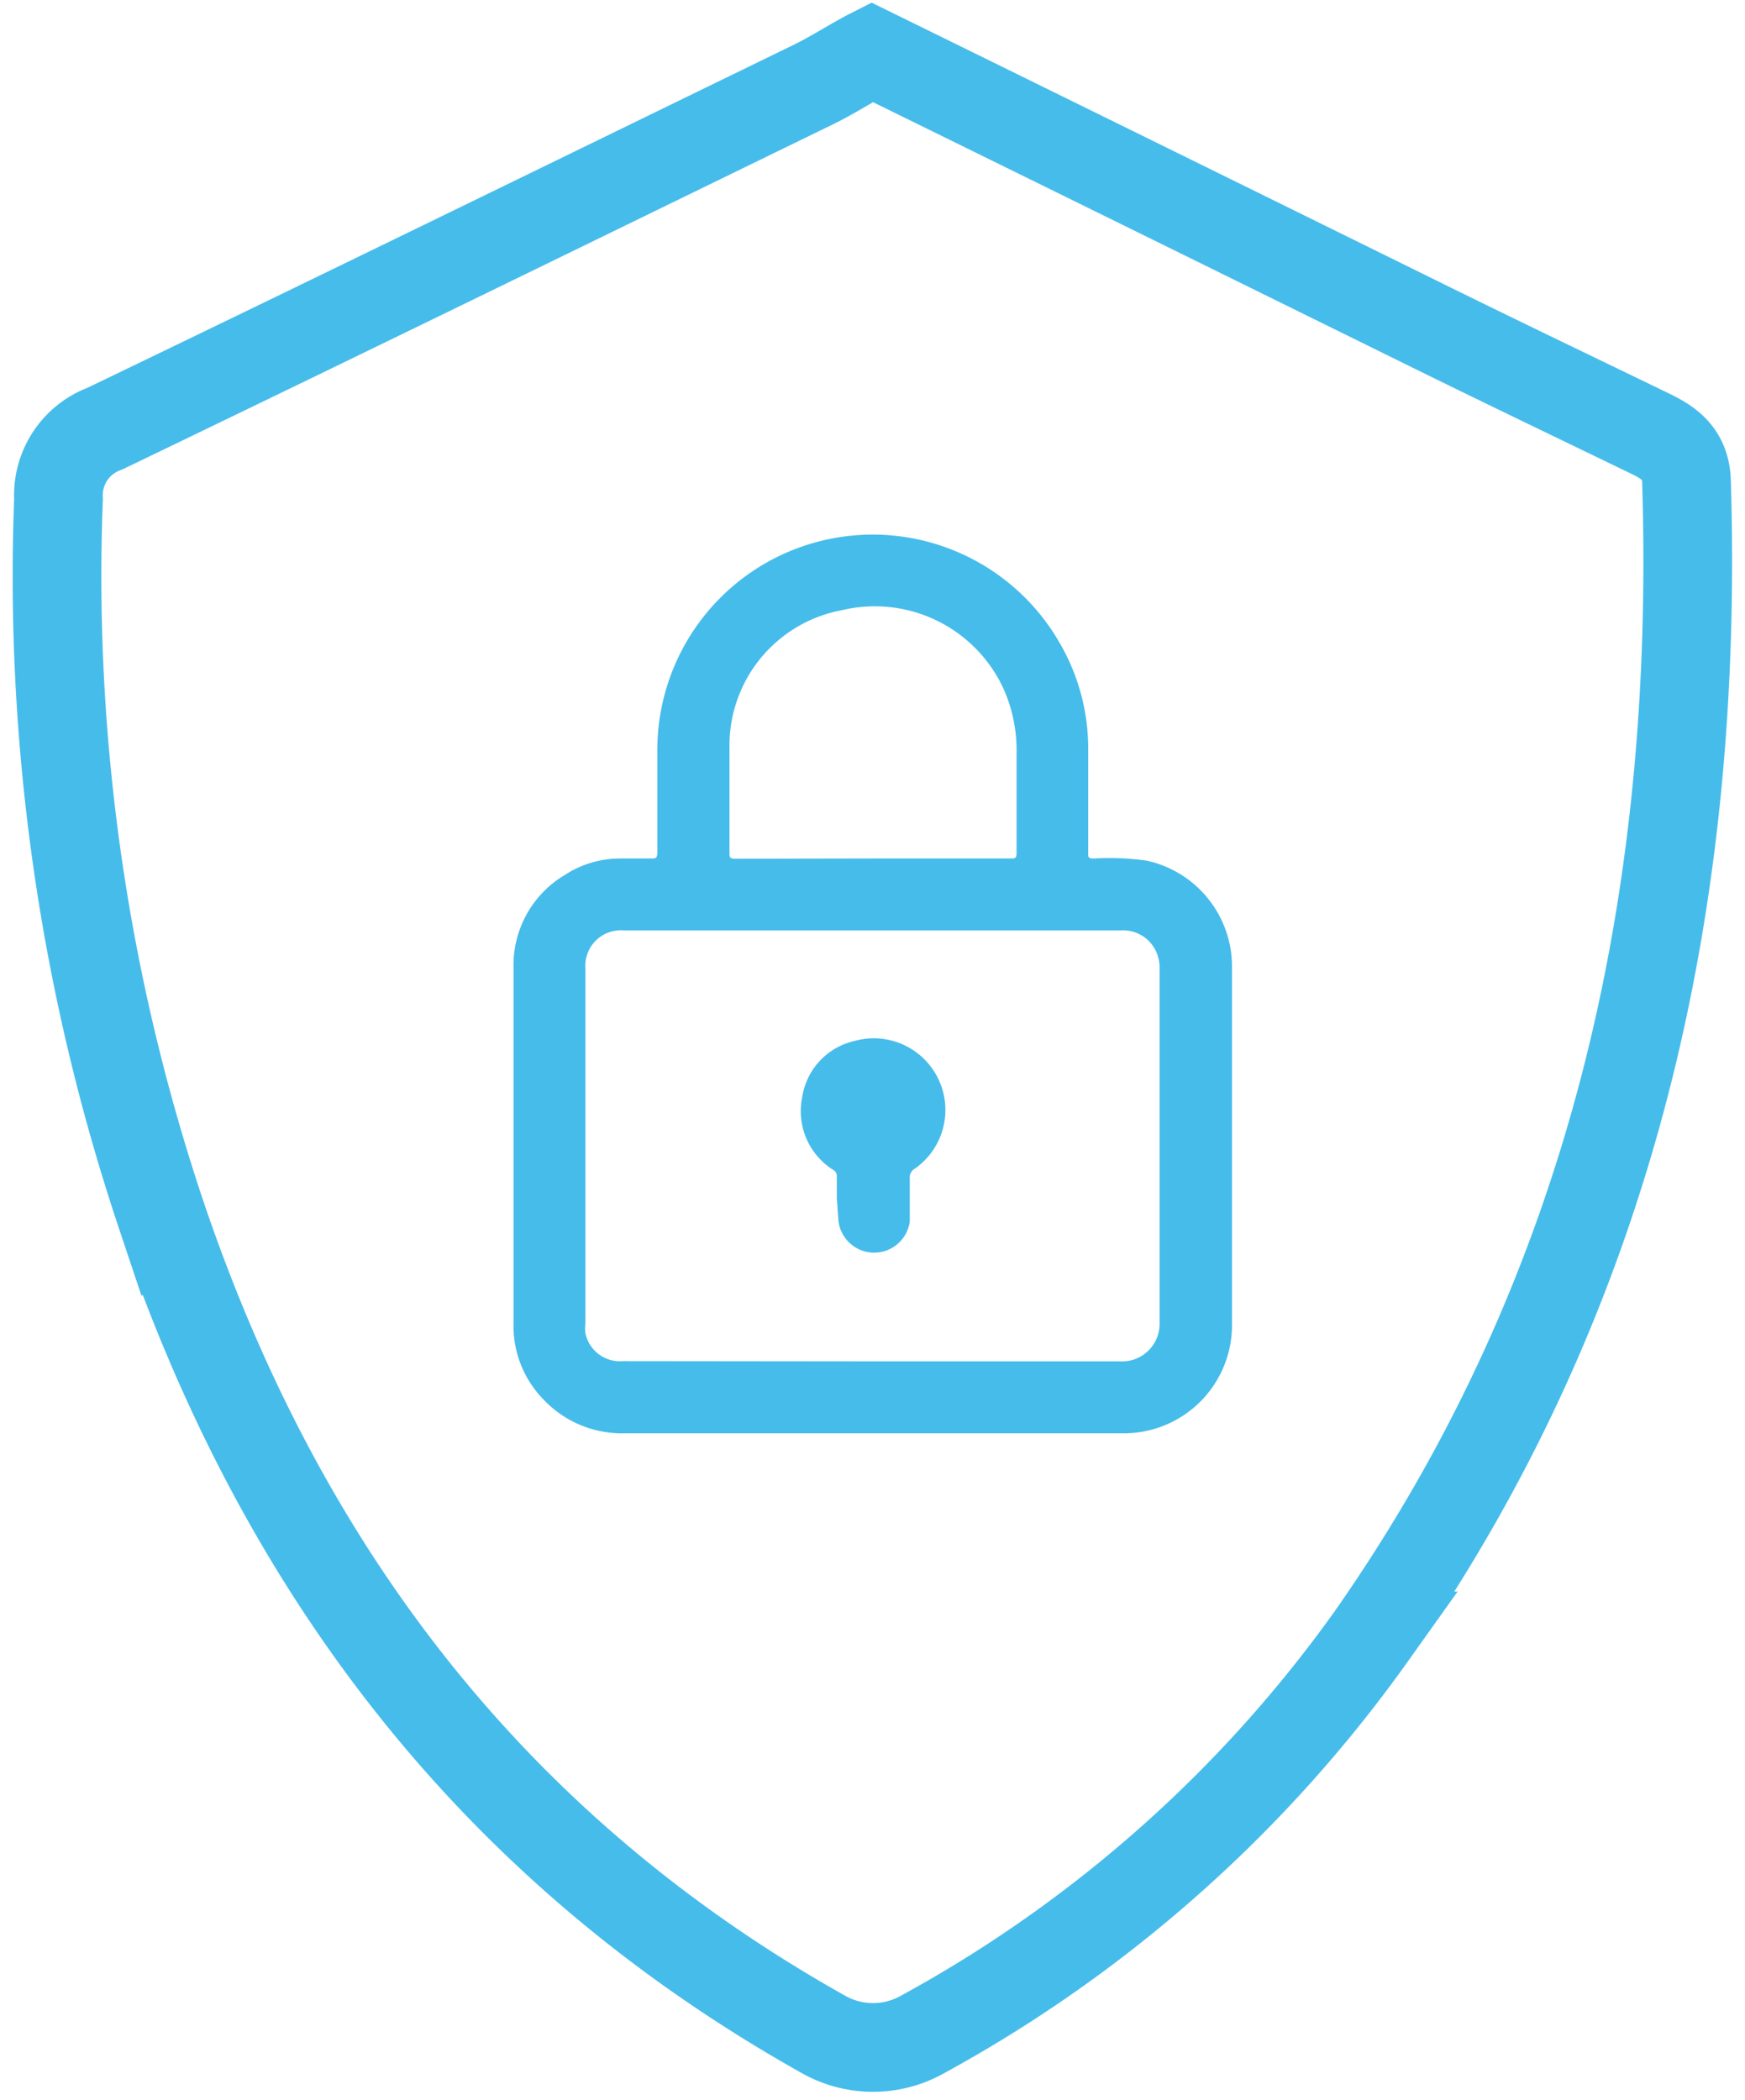
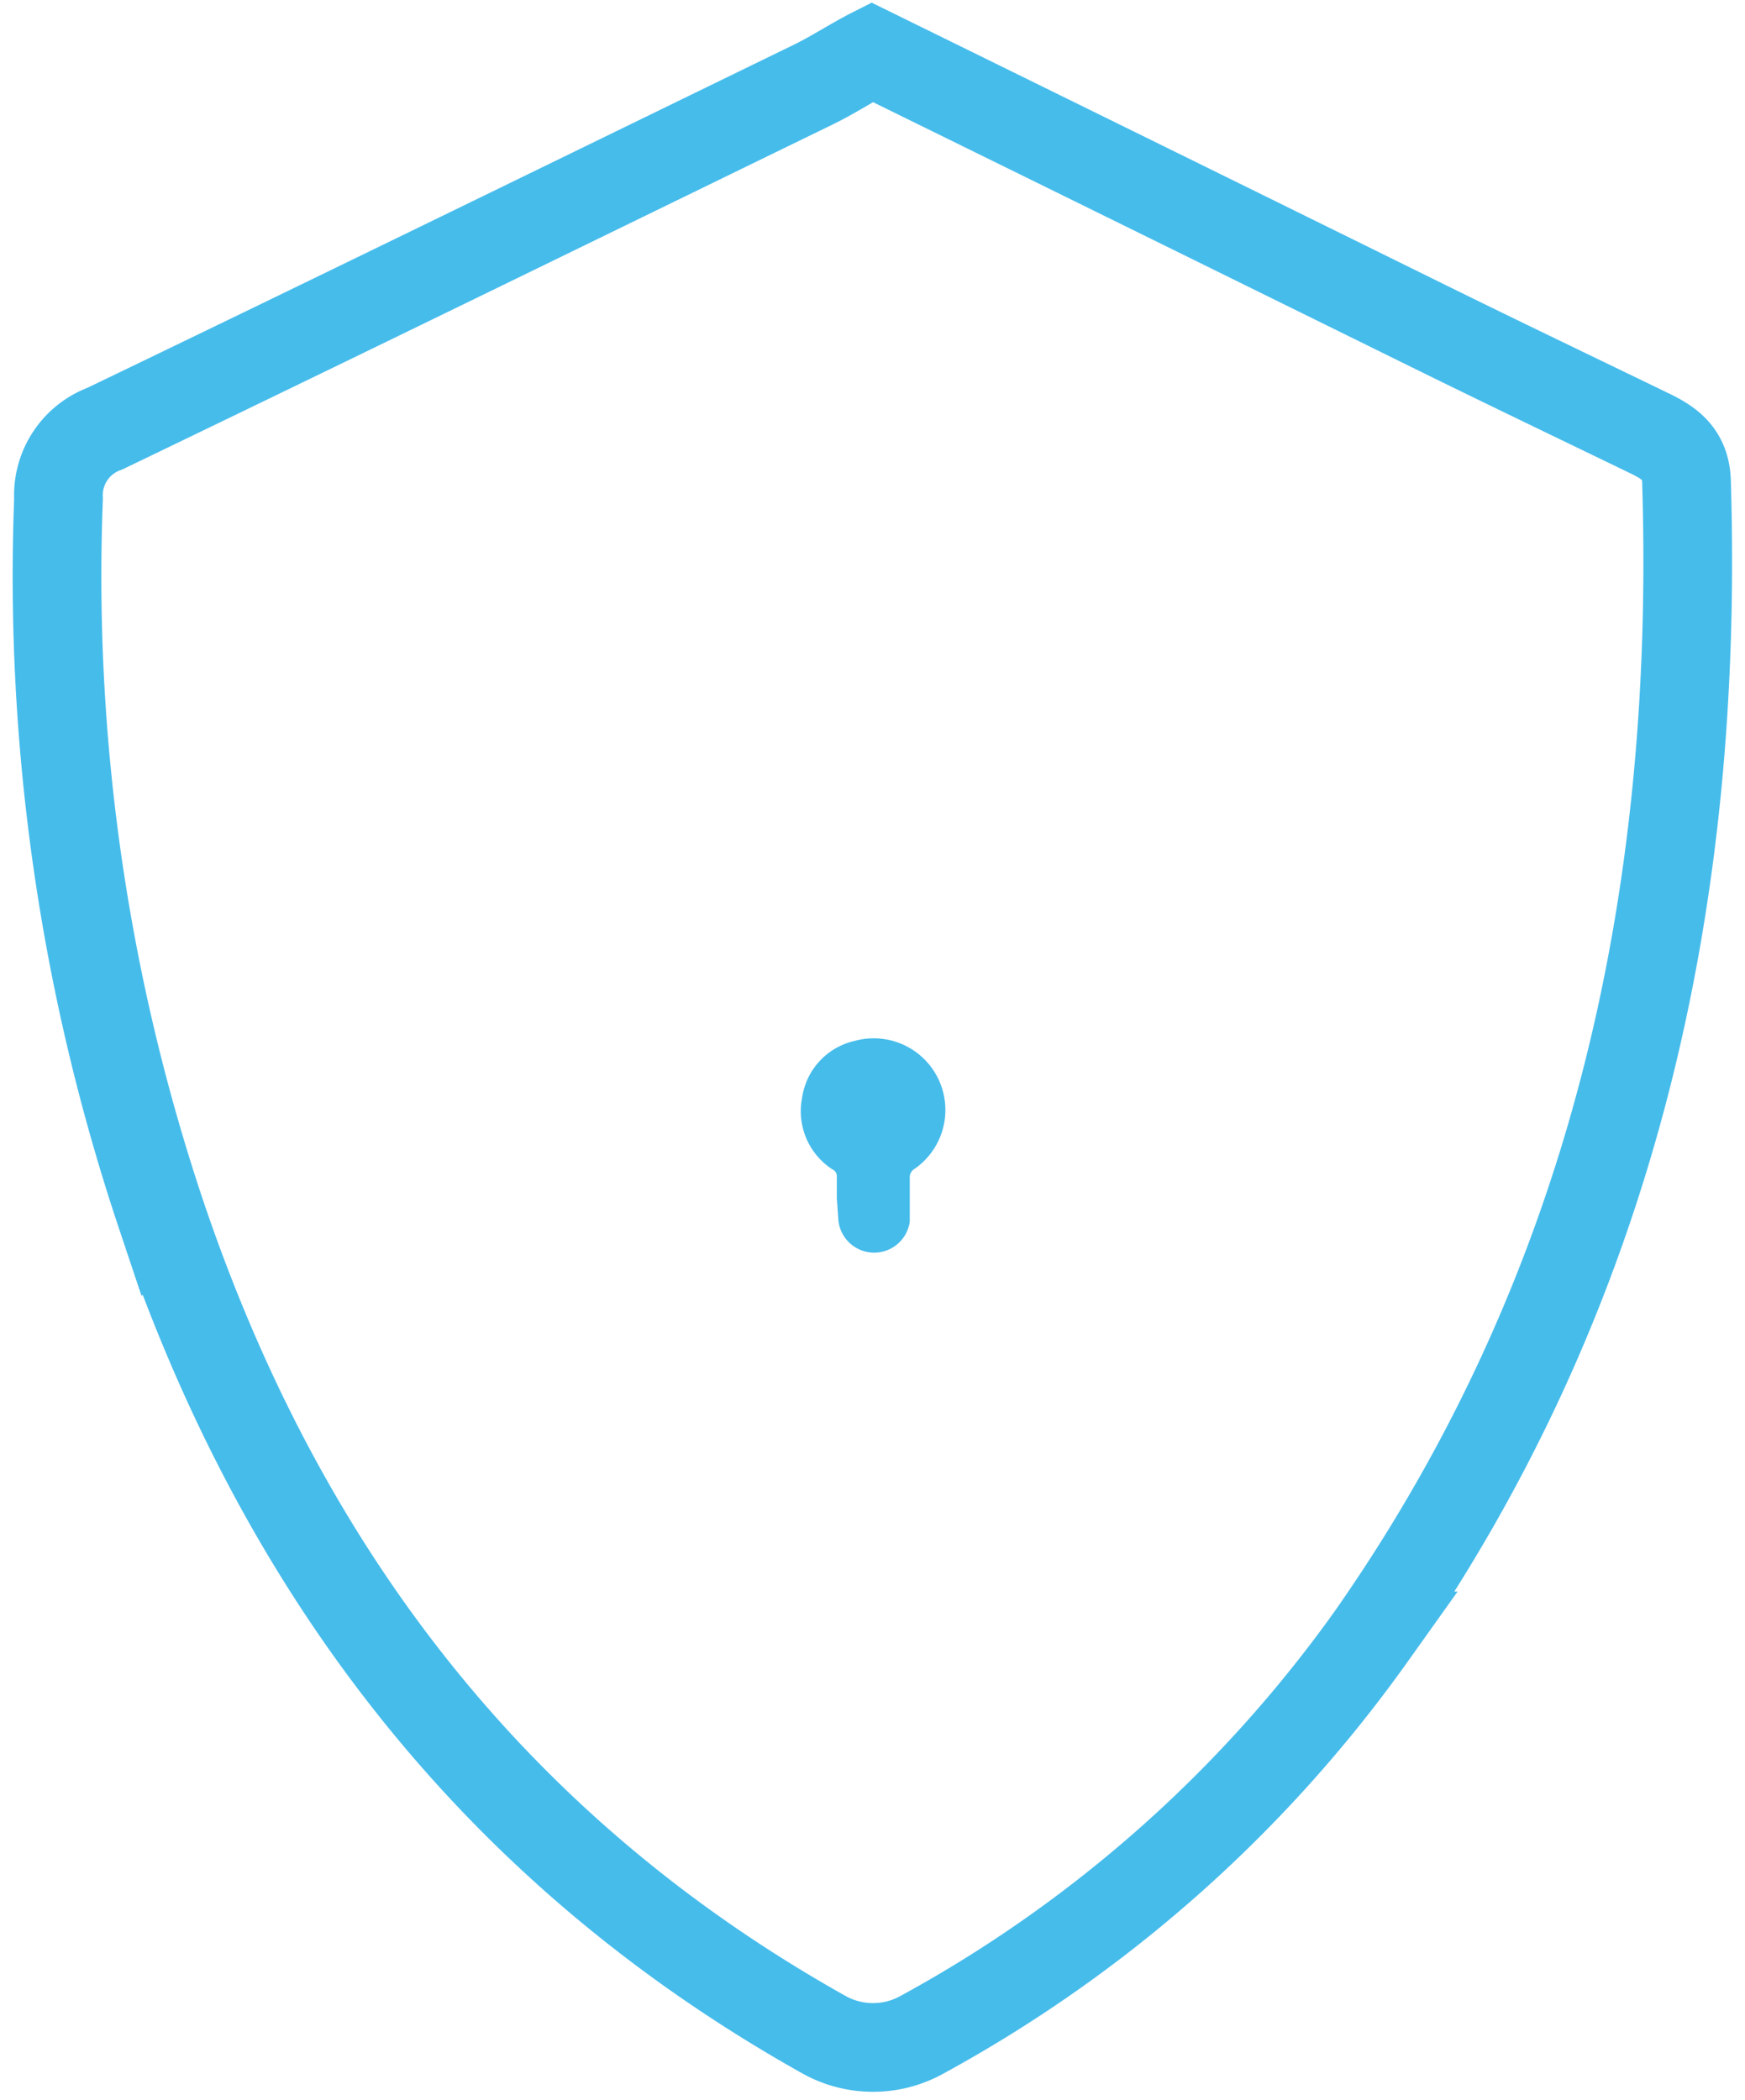
<svg xmlns="http://www.w3.org/2000/svg" viewBox="0 0 66.5 80">
-   <path d="m33.25 54.61h-9.46a4.1 4.1 0 0 1 -3.09-1.3 4 4 0 0 1 -1.13-2.88c0-2.14 0-4.27 0-6.4 0-2.38 0-4.76 0-7.14a4 4 0 0 1 1.95-3.55 3.86 3.86 0 0 1 2.11-.63h1.17c.19 0 .25 0 .25-.25 0-1.27 0-2.54 0-3.81a8.21 8.21 0 0 1 15.3-4.21 8 8 0 0 1 1.12 4.12v3.93c0 .18 0 .22.22.22a10.27 10.27 0 0 1 2 .08 4.13 4.13 0 0 1 3.26 4v13.65a4.12 4.12 0 0 1 -4.17 4.17zm0-2.74h9.44a1.43 1.43 0 0 0 1.5-1.48c0-4.49 0-9 0-13.47a1.48 1.48 0 0 0 -.06-.47 1.38 1.38 0 0 0 -1.41-1h-15.84-.51c-.87 0-1.74 0-2.61 0a1.35 1.35 0 0 0 -1.45 1.45v13.52a1.58 1.58 0 0 0 0 .38 1.34 1.34 0 0 0 1.43 1.06zm0-19.16h5.26c.17 0 .23 0 .23-.22 0-1.27 0-2.55 0-3.82a5.69 5.69 0 0 0 -.56-2.56 5.4 5.4 0 0 0 -6.1-2.86 5.24 5.24 0 0 0 -4.28 5.23v4c0 .18 0 .24.23.24z" fill="#46bceb" />
  <path d="m31.89 45.65c0-.27 0-.54 0-.8a.28.28 0 0 0 -.16-.29 2.64 2.64 0 0 1 -1.16-2.75 2.6 2.6 0 0 1 2-2.15 2.73 2.73 0 0 1 2.29 4.87.38.38 0 0 0 -.19.36v1.66a1.37 1.37 0 0 1 -2.72-.06z" fill="#46bceb" />
  <path d="m54.33 12.37c2.82 1.39 5.66 2.75 8.49 4.12.8.38 1.41.8 1.45 1.84.49 15.88-2.74 30.76-12 44a51 51 0 0 1 -17.14 15.2 3.84 3.84 0 0 1 -3.72 0c-12.61-7.06-20.72-17.75-25.28-31.28a76.56 76.56 0 0 1 -3.9-27.25 2.7 2.7 0 0 1 1.77-2.67c9-4.33 18-8.73 27-13.11.76-.37 1.48-.85 2.23-1.23q10.57 5.19 21.1 10.38z" fill="none" stroke="#46bceb" stroke-linecap="round" stroke-miterlimit="10" stroke-width="3.38" />
</svg>